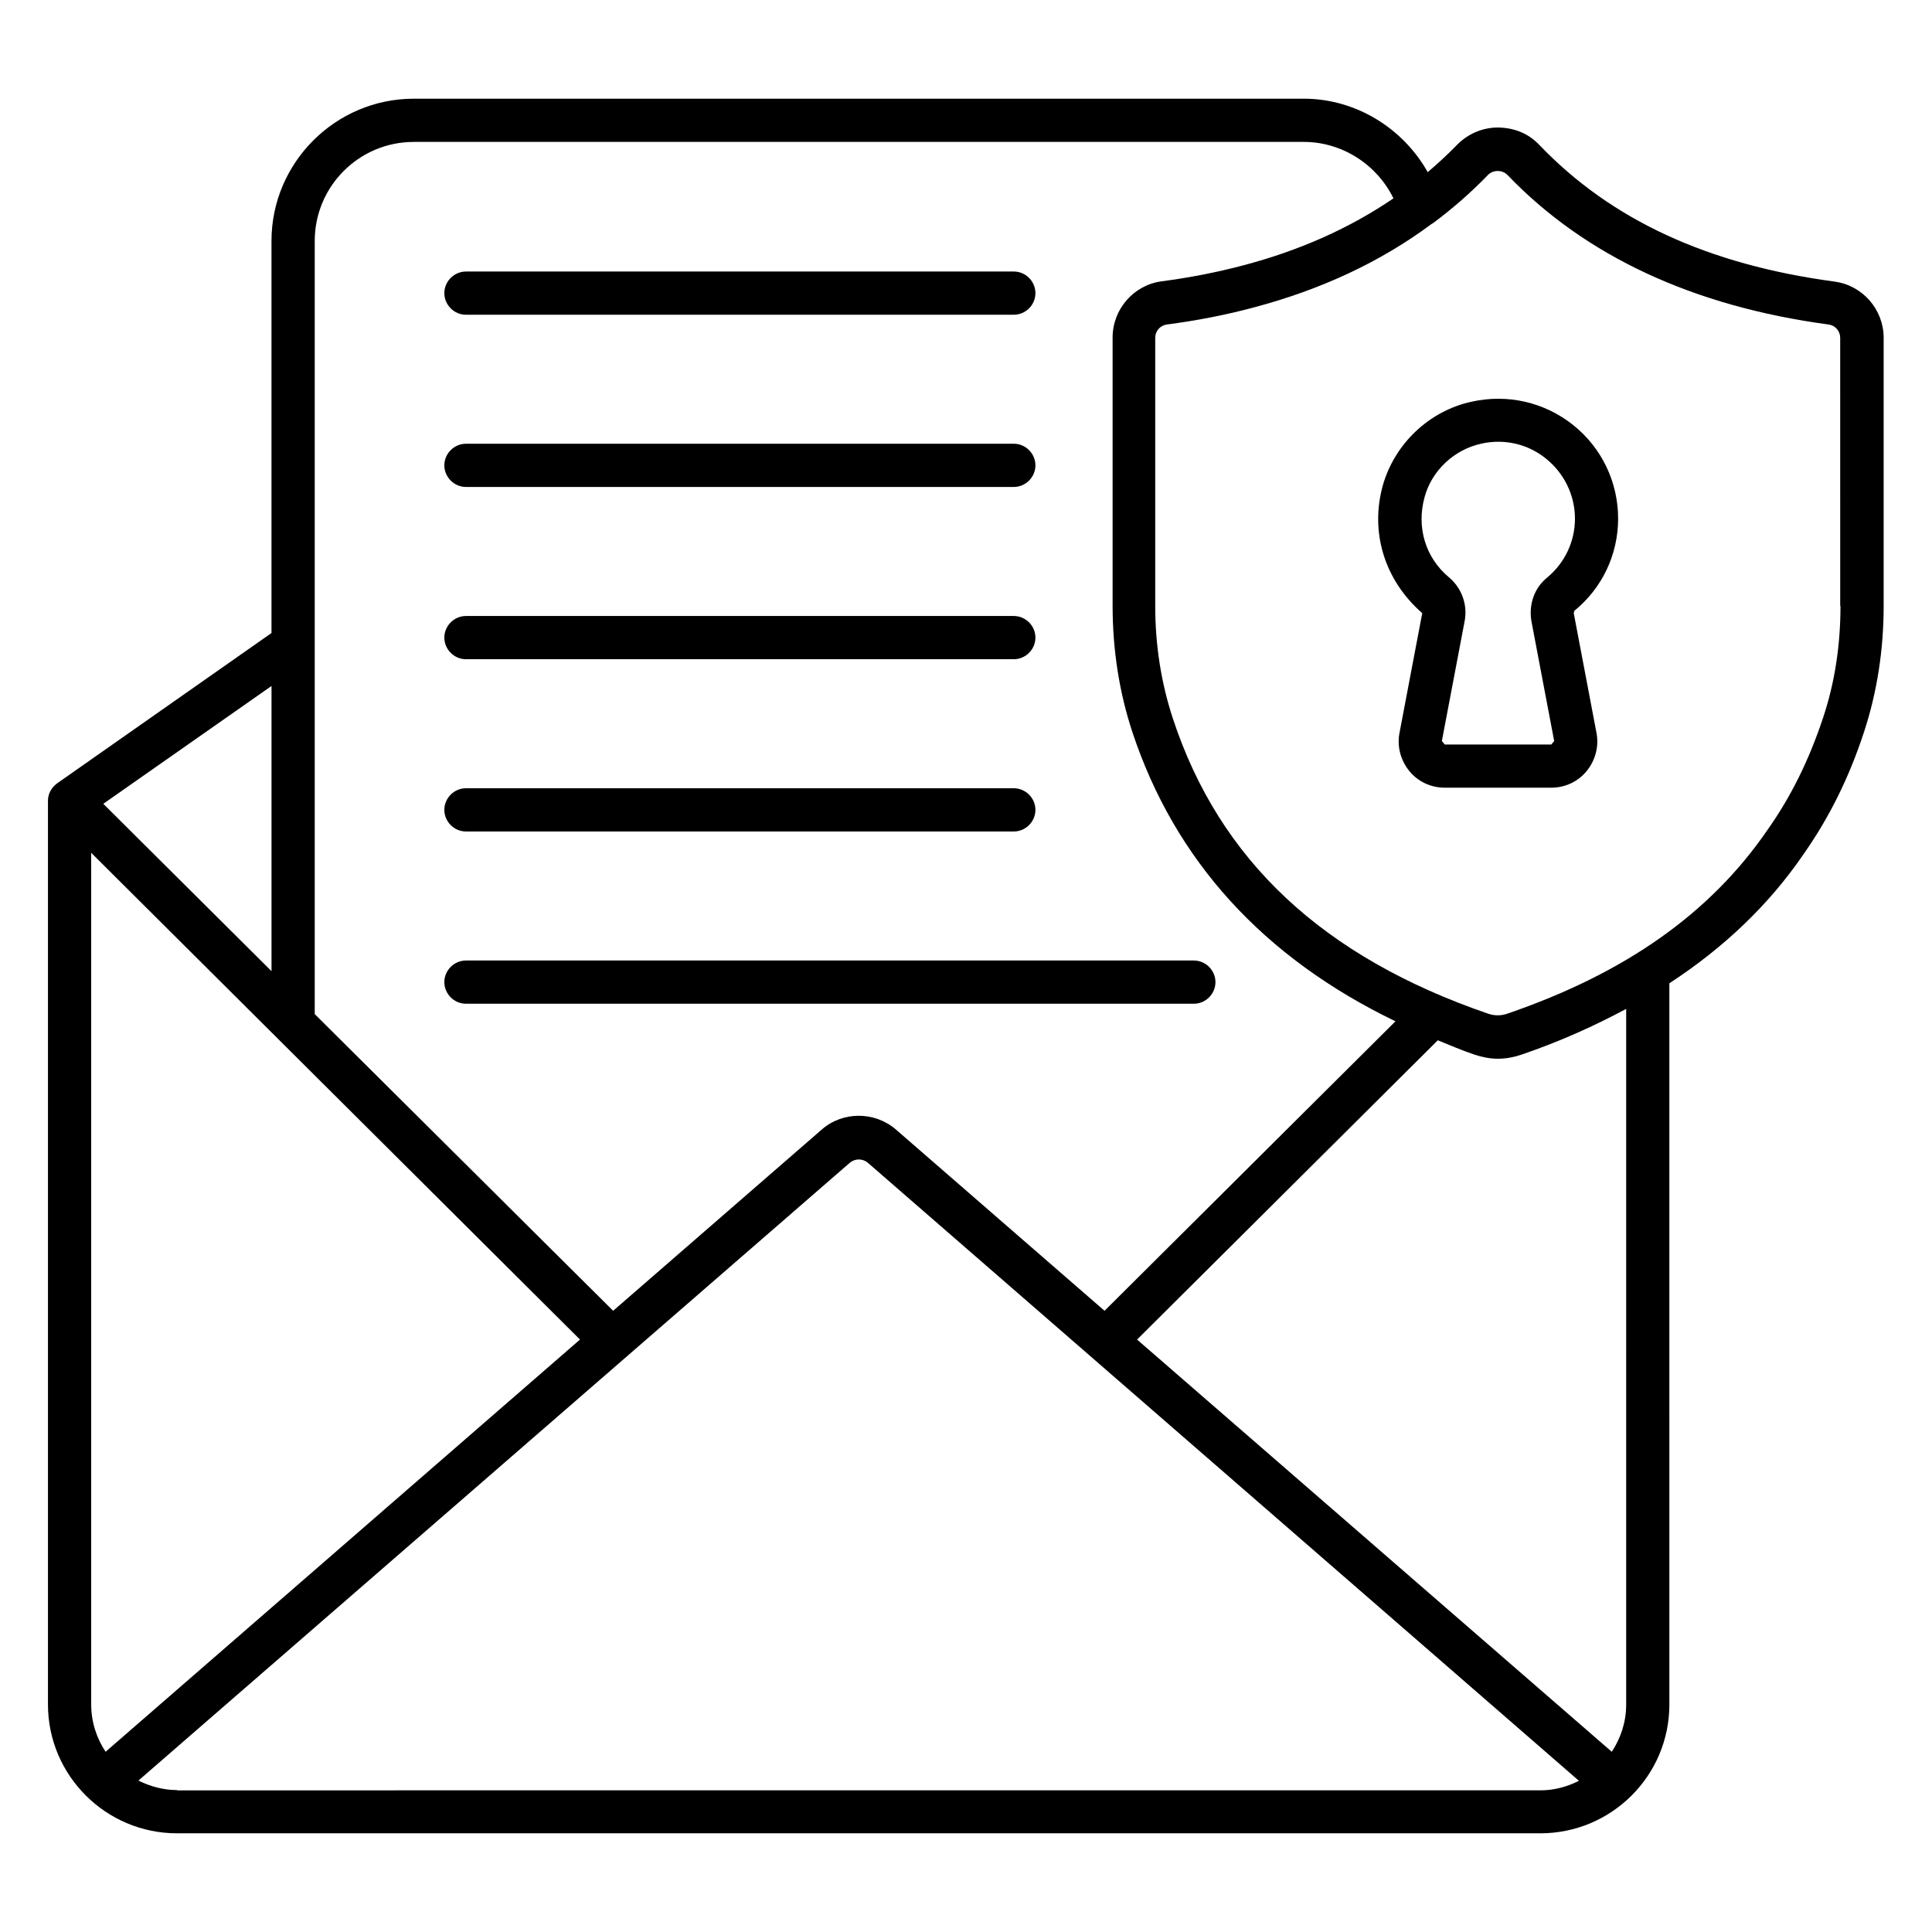
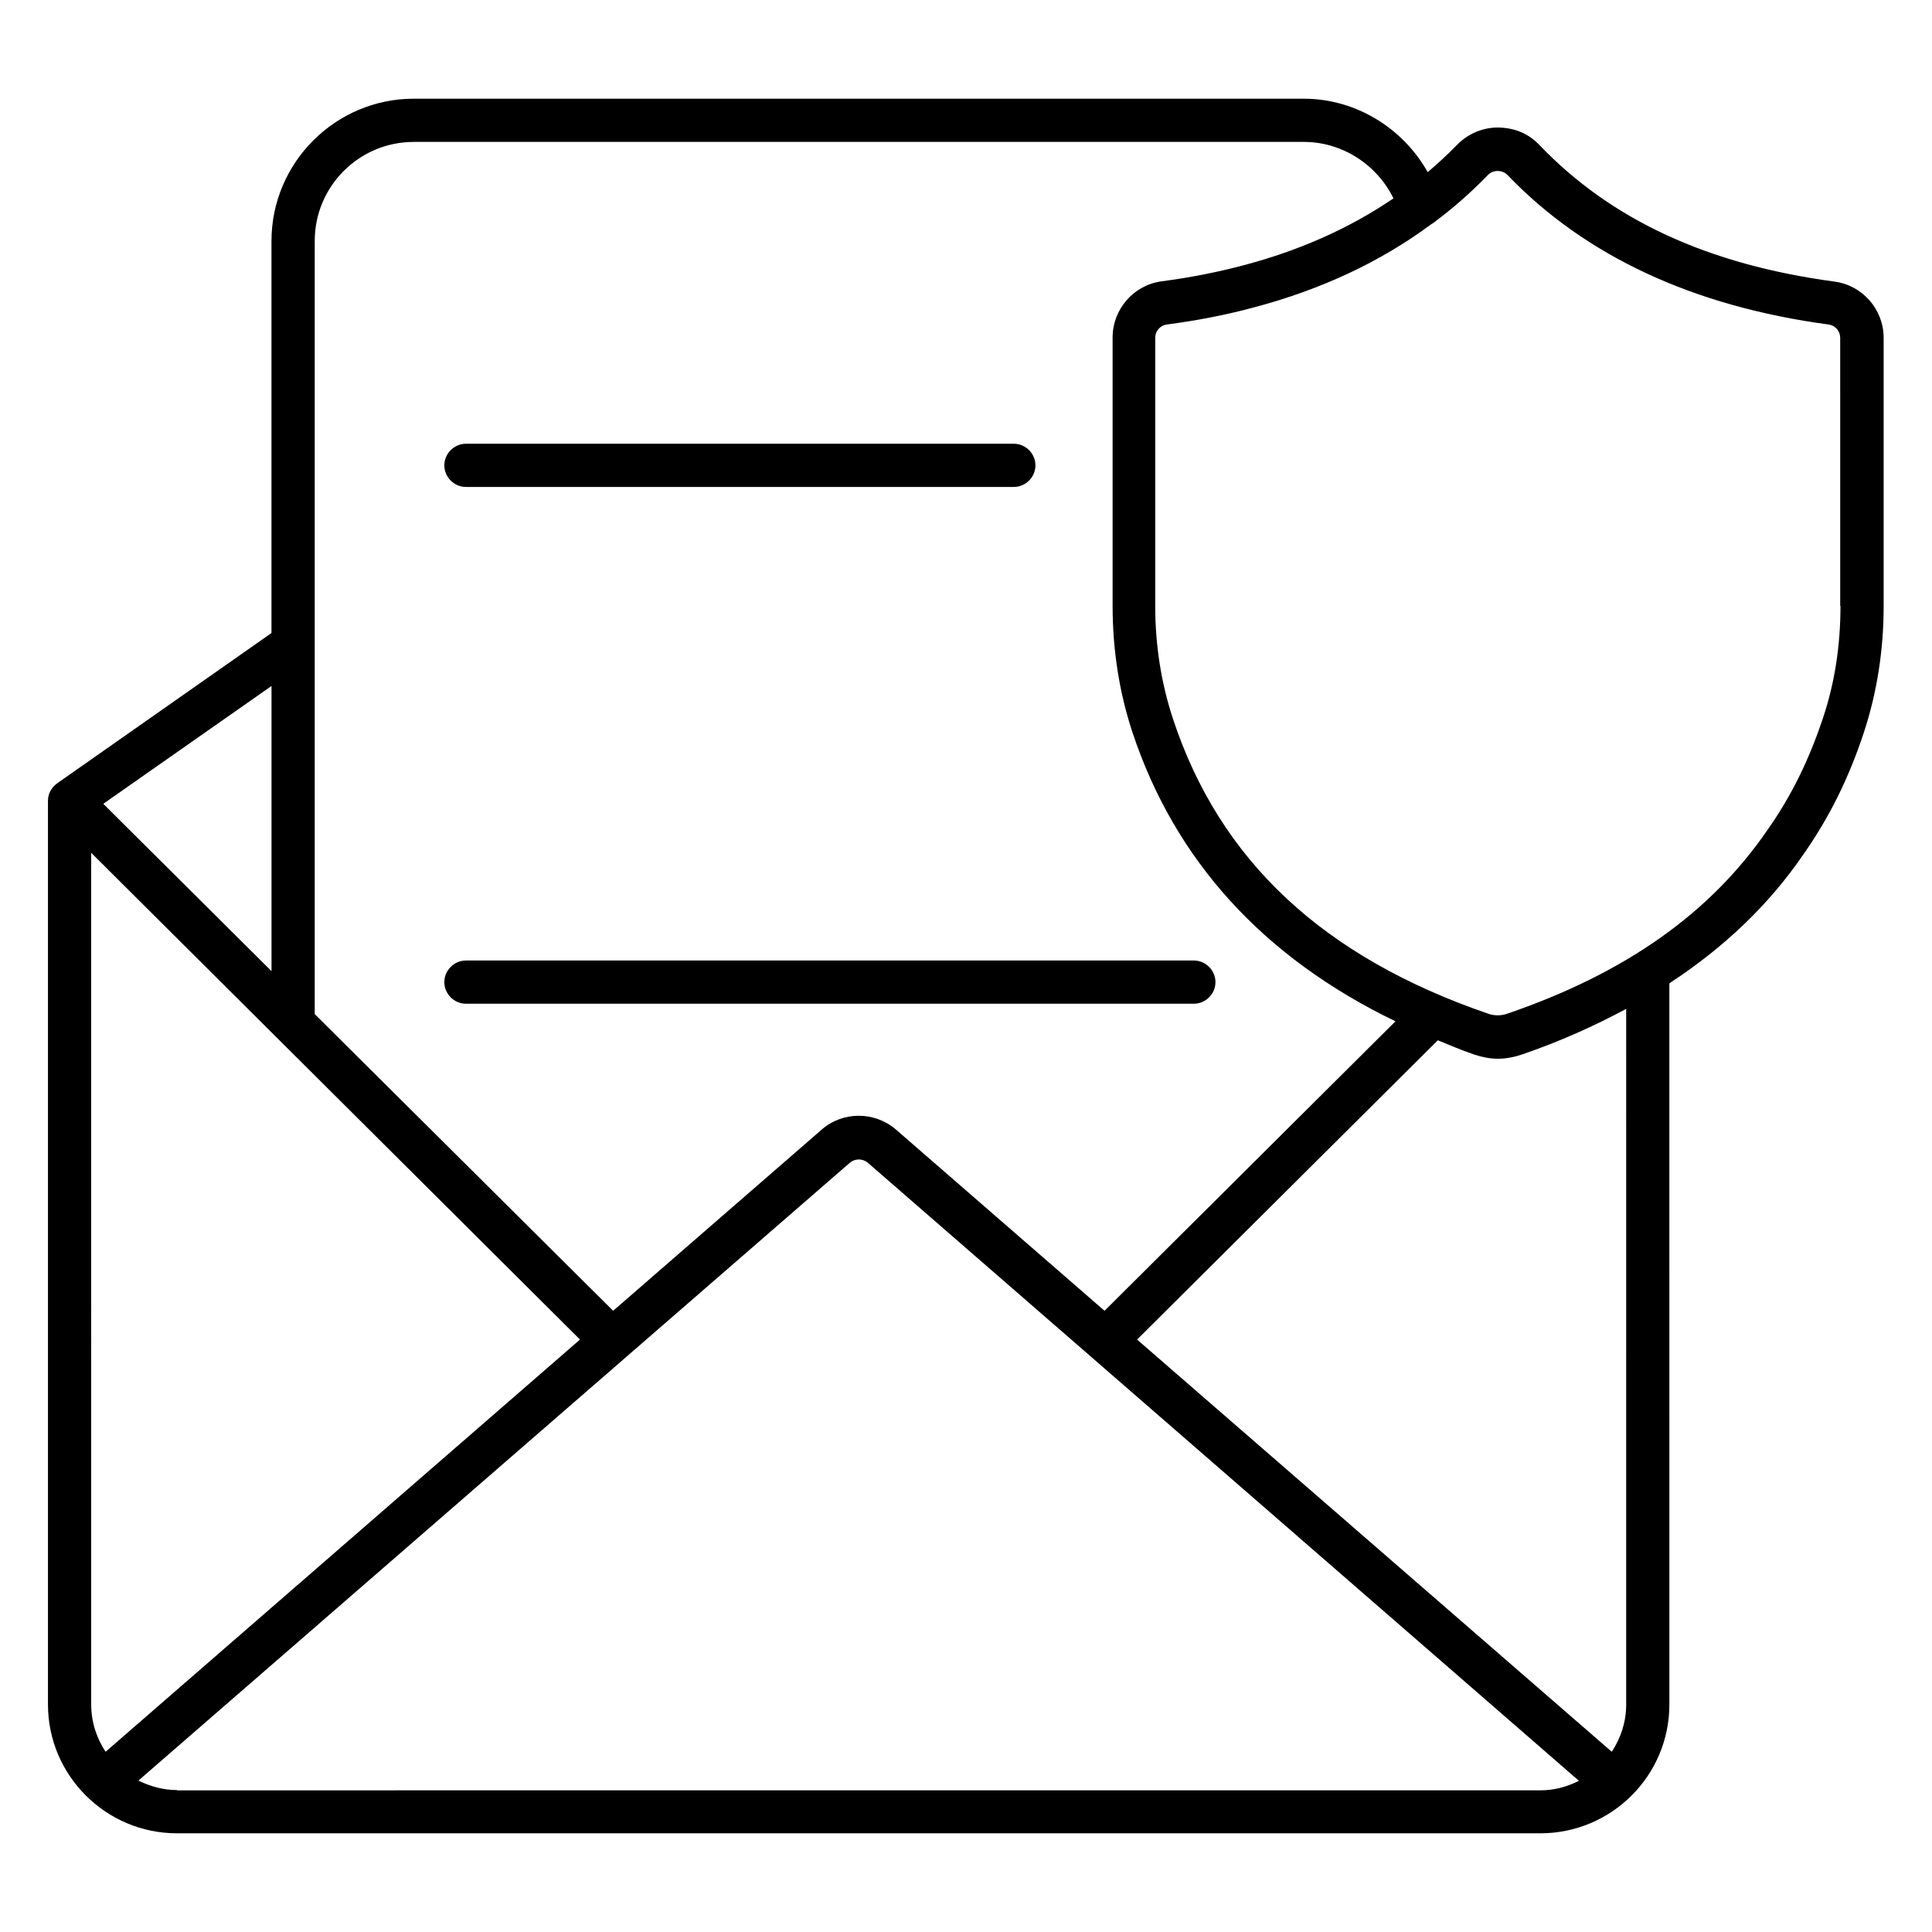
<svg xmlns="http://www.w3.org/2000/svg" fill="#000000" width="800px" height="800px" version="1.1" viewBox="144 144 512 512">
  <g>
-     <path d="m267.48 227.41h145.19c3.129 0 5.727-2.594 5.727-5.727 0-3.129-2.594-5.727-5.727-5.727l-145.19 0.004c-3.129 0-5.727 2.594-5.727 5.727 0.004 3.125 2.598 5.723 5.727 5.723z" />
    <path d="m267.48 273.05h145.19c3.129 0 5.727-2.594 5.727-5.727 0-3.129-2.594-5.727-5.727-5.727l-145.19 0.004c-3.129 0-5.727 2.594-5.727 5.727 0.004 3.125 2.598 5.723 5.727 5.723z" />
-     <path d="m267.48 318.7h145.19c3.129 0 5.727-2.594 5.727-5.727 0-3.129-2.594-5.727-5.727-5.727h-145.19c-3.129 0-5.727 2.594-5.727 5.727 0.004 3.129 2.598 5.727 5.727 5.727z" />
-     <path d="m267.48 364.35h145.19c3.129 0 5.727-2.594 5.727-5.727 0-3.129-2.594-5.727-5.727-5.727h-145.19c-3.129 0-5.727 2.594-5.727 5.727 0.004 3.129 2.598 5.727 5.727 5.727z" />
    <path d="m267.48 410h192.9c3.129 0 5.727-2.594 5.727-5.727 0-3.129-2.594-5.727-5.727-5.727h-192.9c-3.129 0-5.727 2.594-5.727 5.727 0.004 3.129 2.598 5.727 5.727 5.727z" />
    <path d="m630.22 218.63c-33.586-4.504-59.234-16.336-78.242-36.184-2.902-3.055-6.566-4.582-10.992-4.656-4.121 0-8.016 1.68-10.914 4.656-2.441 2.519-5.039 4.887-7.711 7.176-6.566-11.68-19.082-19.465-32.824-19.465h-235.88c-20.762 0-37.711 16.945-37.711 37.711v103.89l-56.715 39.77c-1.527 1.07-2.519 2.75-2.519 4.656v239.54c0 18.777 15.344 34.121 34.199 34.121h361.29c18.855 0 34.199-15.266 34.199-34.121l-0.004-191.14c14.504-9.465 26.41-20.84 35.496-34.121 6.871-9.77 12.137-20.383 16.105-32.52 3.434-10.457 5.191-21.68 5.191-33.359v-71.066c0-7.481-5.57-13.891-12.977-14.883zm-376.56-37.023h235.88c10.152 0 19.391 6.031 23.738 14.961-11.527 7.863-24.809 13.816-39.922 17.785-6.641 1.754-13.895 3.207-21.527 4.199-7.406 0.992-12.977 7.406-12.977 14.887v71.066c0 11.68 1.754 22.902 5.191 33.359 11.297 34.199 34.809 59.922 69.77 76.793l-77.098 76.715-55.266-48.016c-5.648-4.887-14.121-4.887-19.695 0l-55.266 48.016-79.082-78.625v-204.88c0-14.504 11.754-26.258 26.258-26.258zm-81.676 426.63c-2.367-3.586-3.816-7.863-3.816-12.52l-0.004-225.72 129.54 129zm43.969-206.87-44.578-44.352 44.578-31.223zm-25.039 217.02c-3.664 0-7.176-0.992-10.23-2.519l188.55-163.74c1.375-1.145 3.359-1.145 4.734 0l188.47 163.81c-3.055 1.527-6.488 2.519-10.152 2.519l-361.37 0.004zm384.04-22.668c0 4.656-1.449 8.93-3.816 12.52l-125.8-109.24 79.695-79.312c3.207 1.297 6.336 2.672 9.77 3.816 2.062 0.688 4.121 1.07 6.184 1.07s4.121-0.383 6.184-1.07c10.078-3.434 19.238-7.559 27.785-12.137zm56.793-291.14c0 10.457-1.527 20.457-4.656 29.77-3.664 10.992-8.398 20.688-14.656 29.543-15.113 22.062-37.633 38.016-69.082 48.777-1.602 0.535-3.281 0.535-4.887 0-43.891-15.039-71.297-40.688-83.664-78.32-3.055-9.312-4.656-19.312-4.656-29.77v-71.066c0-1.754 1.297-3.281 3.055-3.512 8.168-1.07 15.879-2.594 22.977-4.504 17.938-4.734 33.738-12.137 47.098-22.062 0.23-0.152 0.383-0.23 0.609-0.383 5.113-3.816 9.922-8.016 14.352-12.594 0.688-0.762 1.68-1.145 2.672-1.145 0.992 0 1.984 0.383 2.672 1.145 20.609 21.449 49.234 34.73 85.035 39.543 1.754 0.23 3.055 1.754 3.055 3.512l0.004 71.066z" />
-     <path d="m572.82 281.45c0-9.695-4.352-18.777-11.91-24.809s-17.328-8.32-26.945-6.184c-11.223 2.441-20.383 11.145-23.512 22.215-3.434 12.367 0.457 25.113 10.457 33.816l-6.031 31.754c-0.688 3.586 0.305 7.25 2.594 10.078 2.289 2.824 5.727 4.426 9.391 4.426h28.242c3.664 0 7.098-1.602 9.391-4.426 2.289-2.824 3.281-6.488 2.594-10.078l-6.031-31.754 0.152-0.609c7.41-6.031 11.609-14.961 11.609-24.43zm-22.977 27.176 6.031 31.754-0.762 0.918h-28.242l-0.762-0.918 6.031-31.754c0.84-4.352-0.762-8.777-4.121-11.602-6.258-5.191-8.703-13.281-6.488-21.297 1.91-7.023 7.785-12.52 14.887-14.121 1.602-0.383 3.129-0.535 4.656-0.535 4.582 0 9.008 1.527 12.672 4.504 4.809 3.894 7.633 9.695 7.633 15.879 0 6.031-2.672 11.68-7.328 15.574-3.445 2.742-4.969 7.172-4.207 11.598z" />
  </g>
</svg>